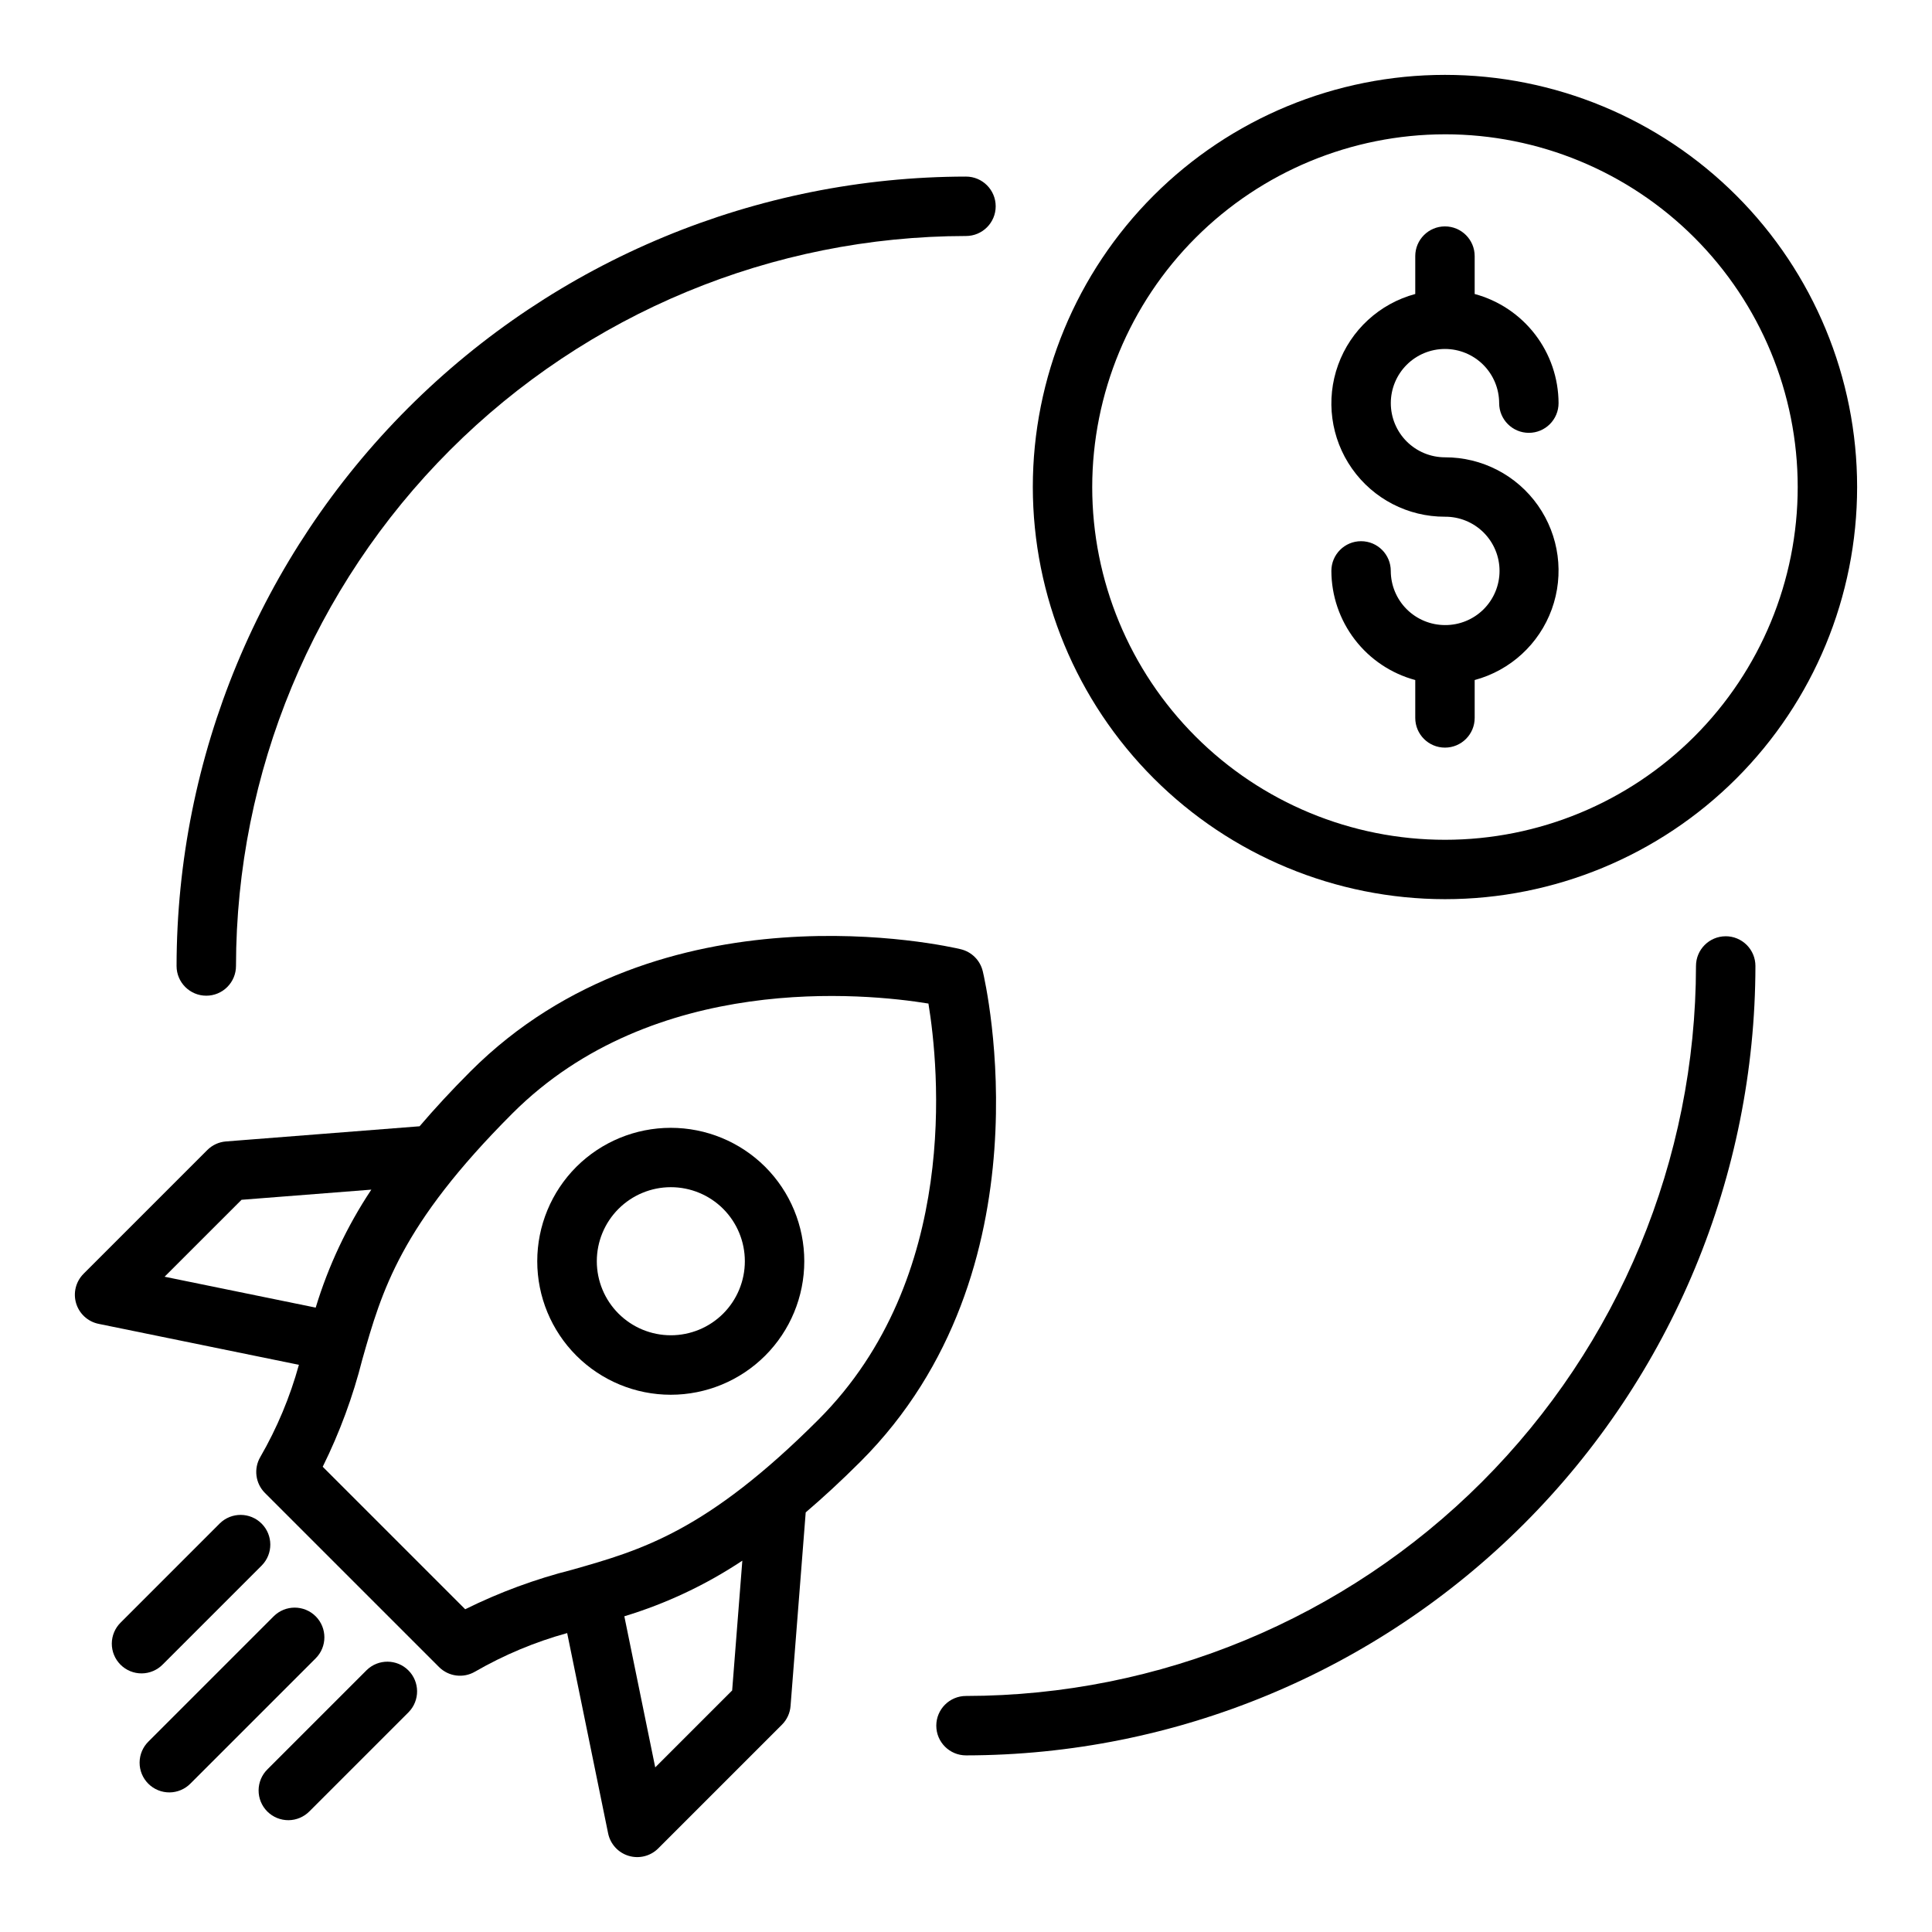
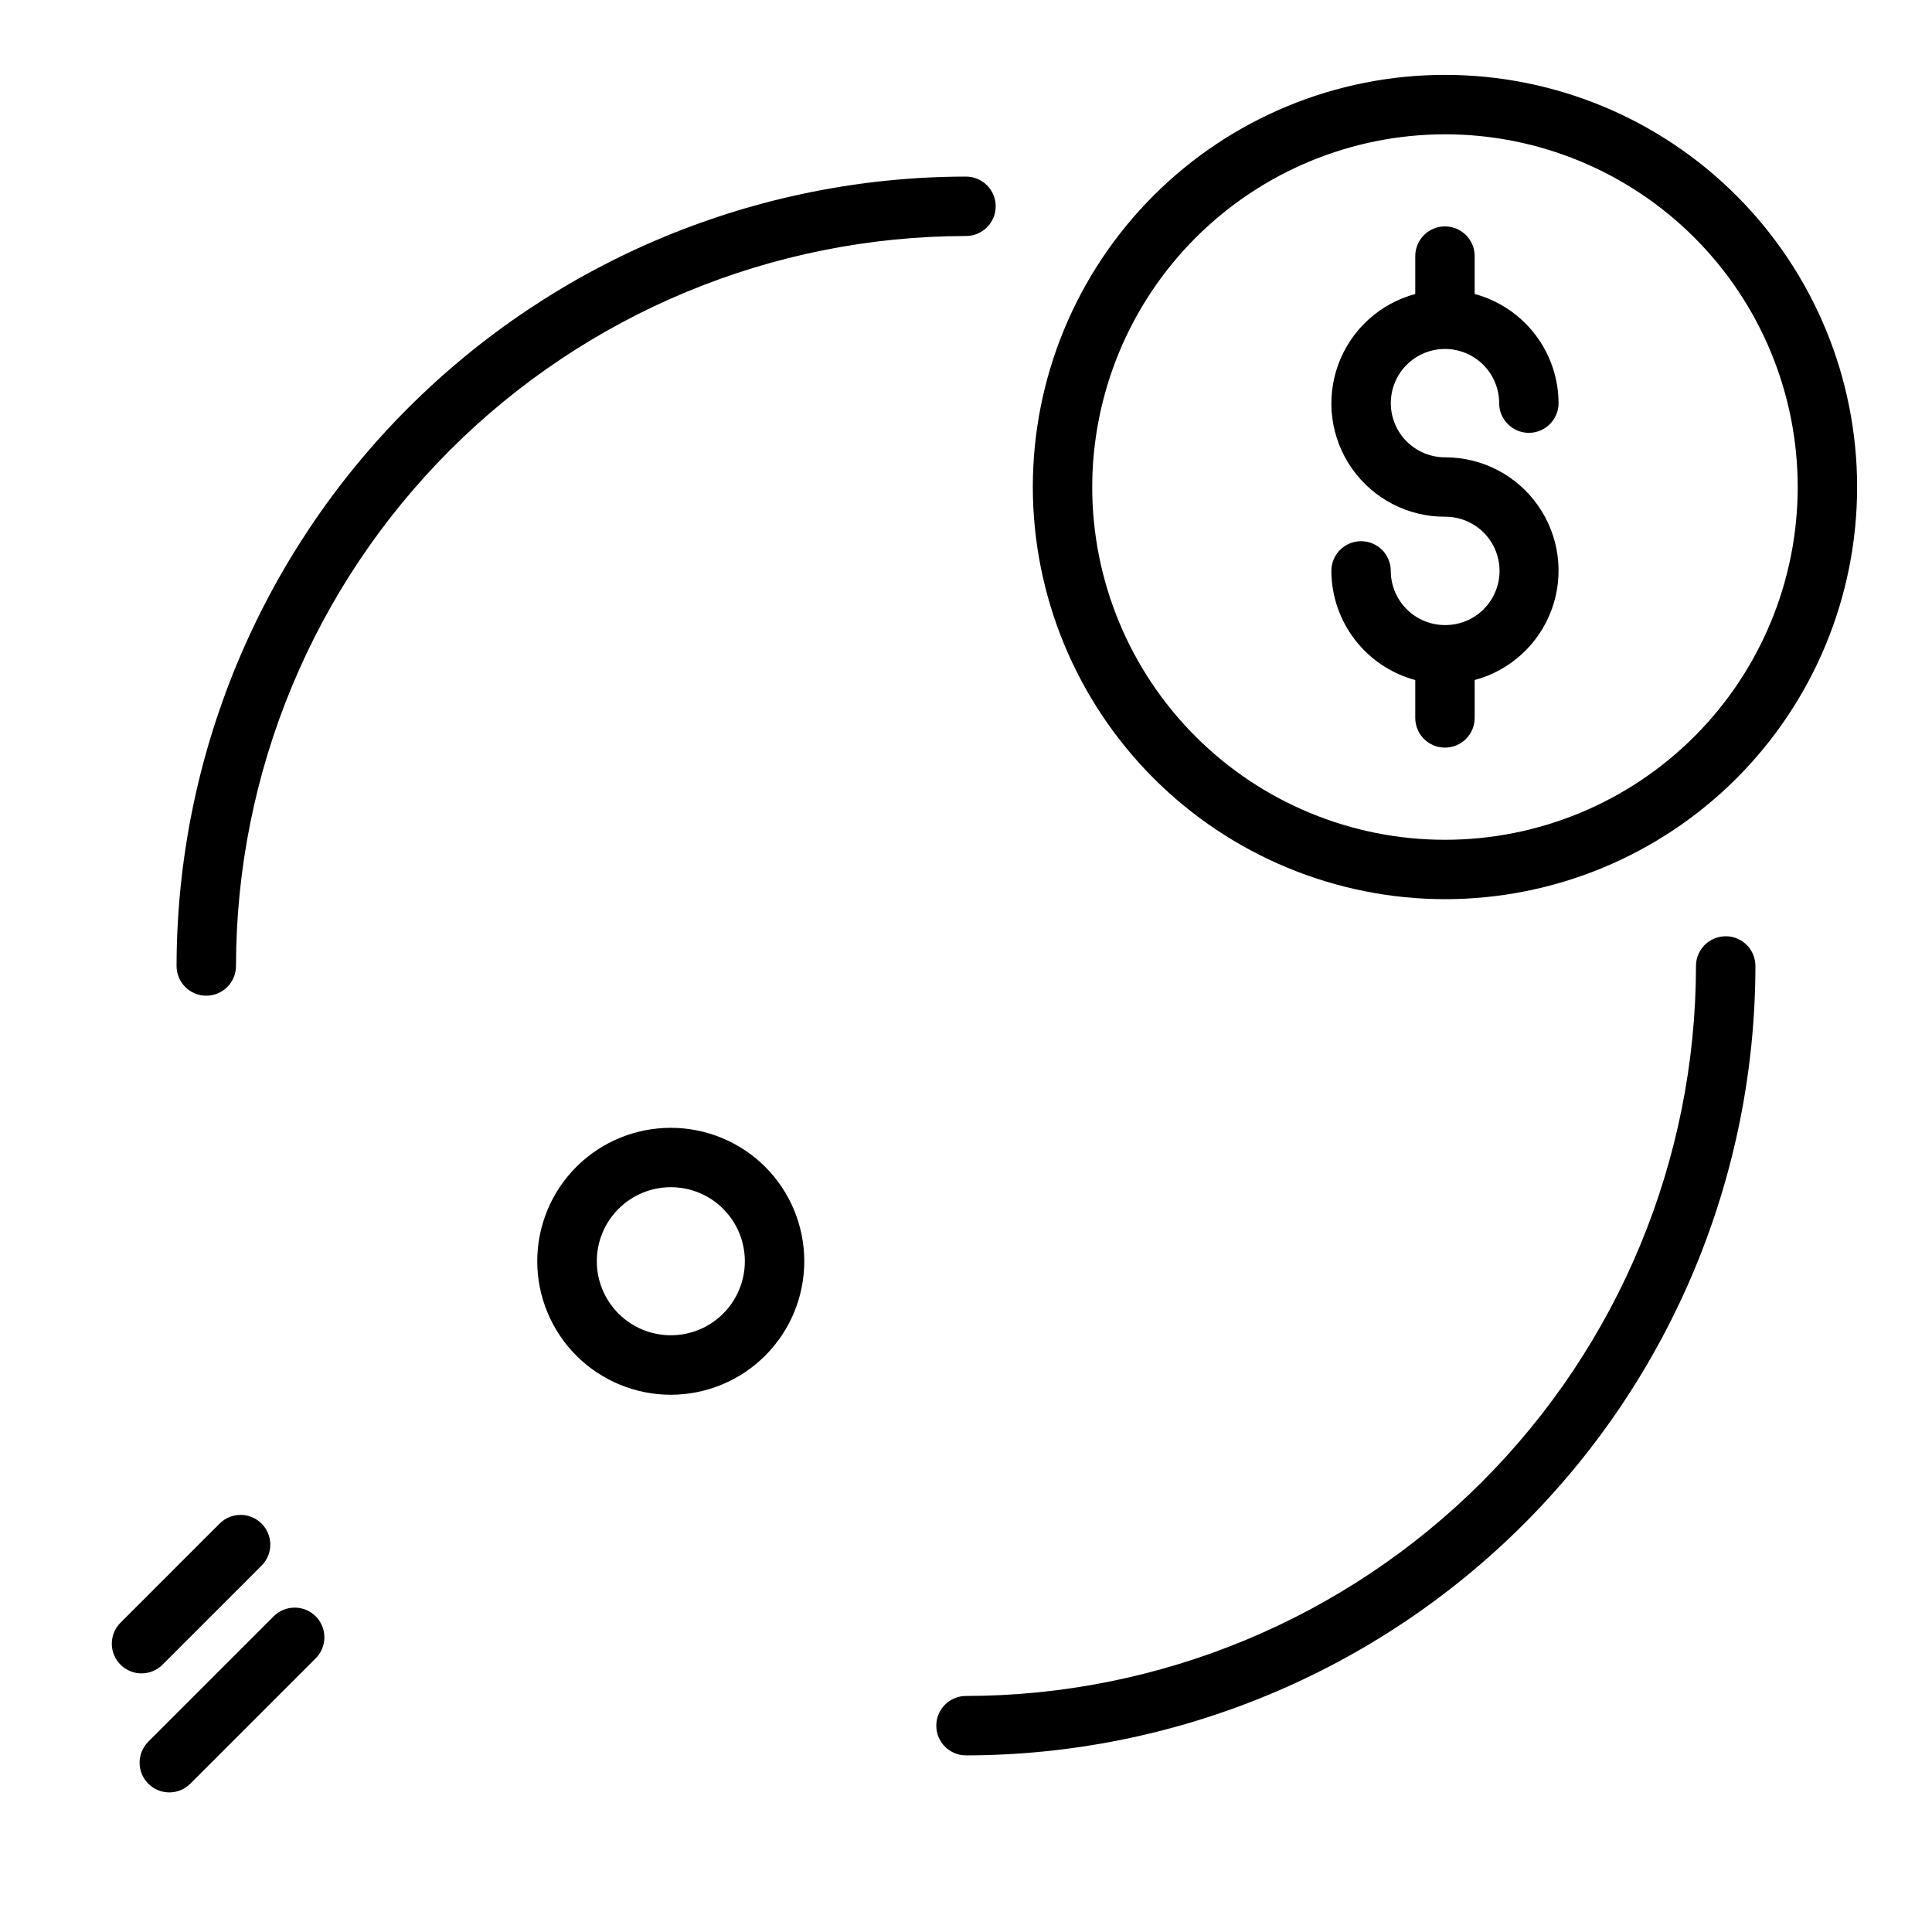
<svg xmlns="http://www.w3.org/2000/svg" fill="#000000" width="800px" height="800px" version="1.1" viewBox="144 144 512 512">
  <g>
-     <path d="m404.44 401.38c-0.691-2.883-2.941-5.133-5.824-5.824-3.223-0.777-79.352-18.219-129.94 32.379-5.152 5.156-9.57 9.965-13.48 14.539l-51.309 4.019h-0.004c-1.867 0.145-3.625 0.953-4.949 2.281l-32.785 32.785v0.004c-2.051 2.047-2.809 5.055-1.977 7.828 0.836 2.773 3.125 4.867 5.965 5.445l53.078 10.852h-0.004c-2.356 8.543-5.789 16.746-10.219 24.418-1.816 3.09-1.312 7.016 1.223 9.547l46.125 46.125c2.535 2.535 6.461 3.039 9.551 1.223 7.672-4.426 15.875-7.863 24.414-10.219l10.852 53.078c0.582 2.836 2.672 5.125 5.449 5.957 2.773 0.836 5.781 0.078 7.828-1.969l32.789-32.789c1.328-1.324 2.137-3.078 2.281-4.949l4.016-51.309c4.574-3.914 9.383-8.328 14.539-13.48 50.602-50.598 33.152-126.72 32.383-129.94zm-196.43 60.578 34.395-2.691c-6.414 9.645-11.379 20.18-14.742 31.266l-40.043-8.188zm130.02 130.03-20.387 20.387-8.188-40.043c11.086-3.359 21.621-8.324 31.27-14.738zm-42.32-32.012h0.004c-9.824 2.481-19.352 5.996-28.43 10.492l-37.762-37.762c4.496-9.074 8.012-18.605 10.492-28.426 5.188-18.262 10.094-35.516 39.781-65.215 37.477-37.477 93.496-31.848 110.25-29.113 2.754 16.75 8.473 72.641-29.125 110.24-29.695 29.691-46.945 34.594-65.211 39.785z" />
    <path d="m296.74 453.22c-6.633 6.637-10.363 15.637-10.363 25.02 0 9.383 3.731 18.383 10.363 25.02 6.637 6.633 15.637 10.363 25.02 10.363 9.387 0 18.383-3.731 25.02-10.363 6.637-6.637 10.363-15.637 10.363-25.02 0-9.383-3.727-18.383-10.363-25.02-6.644-6.621-15.641-10.336-25.02-10.336-9.379 0-18.375 3.715-25.02 10.336zm38.906 38.906c-3.68 3.676-8.672 5.738-13.871 5.734-5.203 0-10.191-2.07-13.871-5.75-3.676-3.68-5.742-8.668-5.742-13.871s2.066-10.191 5.742-13.871c3.68-3.68 8.668-5.75 13.871-5.75 5.199-0.004 10.191 2.059 13.871 5.734 3.68 3.684 5.746 8.68 5.746 13.887s-2.066 10.203-5.746 13.887z" />
    <path d="m227.66 572.34c-3.074-3.07-8.059-3.07-11.133 0l-33.156 33.156c-1.508 1.473-2.363 3.484-2.375 5.59-0.016 2.102 0.816 4.125 2.305 5.613 1.488 1.488 3.512 2.32 5.617 2.309 2.106-0.016 4.117-0.871 5.586-2.379l33.156-33.156c3.074-3.074 3.074-8.059 0-11.133z" />
    <path d="m187.14 585.09 26.262-26.262-0.004 0.004c3.008-3.086 2.977-8.016-0.07-11.062s-7.977-3.078-11.062-0.07l-26.258 26.262c-1.508 1.469-2.363 3.481-2.379 5.586-0.012 2.106 0.82 4.125 2.309 5.613 1.488 1.492 3.512 2.32 5.613 2.309 2.106-0.016 4.117-0.871 5.59-2.379z" />
-     <path d="m241.17 586.6-26.262 26.262c-1.508 1.469-2.363 3.481-2.375 5.586-0.016 2.106 0.816 4.129 2.305 5.617 1.488 1.488 3.512 2.316 5.617 2.305 2.102-0.016 4.113-0.871 5.586-2.379l26.262-26.262-0.004 0.004c3.008-3.086 2.977-8.016-0.07-11.062-3.047-3.047-7.977-3.078-11.059-0.07z" />
    <path d="m526.93 382.29c28.969 0 56.75-11.508 77.234-31.988 20.484-20.484 31.992-48.266 31.992-77.234s-11.508-56.75-31.992-77.234-48.266-31.992-77.234-31.992c-28.965 0-56.75 11.508-77.23 31.992-20.484 20.484-31.992 48.266-31.992 77.234 0.031 28.957 11.551 56.719 32.027 77.195 20.477 20.477 48.238 31.996 77.195 32.027zm0-202.7c24.793 0 48.57 9.848 66.102 27.379s27.379 41.309 27.379 66.102-9.848 48.57-27.379 66.102-41.309 27.379-66.102 27.379c-24.793 0-48.566-9.848-66.098-27.379s-27.383-41.309-27.383-66.102c0.031-24.785 9.887-48.547 27.41-66.07 17.527-17.523 41.289-27.383 66.07-27.41z" />
    <path d="m526.93 309.65c-3.805-0.004-7.453-1.52-10.145-4.207-2.695-2.691-4.207-6.34-4.215-10.148 0-4.348-3.523-7.871-7.871-7.871s-7.871 3.523-7.871 7.871c0.02 6.594 2.207 12.992 6.227 18.219 4.016 5.227 9.641 8.988 16.004 10.703v10.039c0 4.348 3.523 7.871 7.871 7.871s7.875-3.523 7.875-7.871v-10.039c9.465-2.547 17.094-9.551 20.434-18.766 3.34-9.219 1.969-19.484-3.668-27.504-5.637-8.02-14.836-12.781-24.641-12.754-3.805-0.004-7.457-1.516-10.148-4.207-2.691-2.695-4.203-6.344-4.203-10.152 0-3.809 1.512-7.457 4.203-10.152 2.691-2.691 6.344-4.203 10.152-4.203s7.457 1.512 10.152 4.203c2.691 2.691 4.203 6.344 4.207 10.148 0 4.348 3.523 7.875 7.871 7.875 4.348 0 7.871-3.527 7.871-7.875-0.023-6.59-2.211-12.992-6.227-18.215-4.019-5.227-9.641-8.988-16.004-10.703v-10.039c0-4.348-3.527-7.875-7.875-7.875s-7.871 3.527-7.871 7.875v10.039c-9.465 2.543-17.094 9.551-20.434 18.766-3.34 9.219-1.973 19.484 3.668 27.504 5.637 8.02 14.836 12.781 24.637 12.754 3.828-0.027 7.508 1.473 10.223 4.168 2.715 2.695 4.242 6.363 4.242 10.188 0 3.828-1.527 7.496-4.242 10.191-2.715 2.695-6.394 4.195-10.223 4.168z" />
    <path d="m601.33 392.12c-4.348 0-7.875 3.527-7.875 7.875-0.055 51.289-20.457 100.46-56.723 136.73-36.27 36.266-85.441 56.668-136.73 56.723-4.348 0-7.875 3.527-7.875 7.875s3.527 7.871 7.875 7.871c55.461-0.062 108.64-22.125 147.86-61.344s61.281-92.395 61.344-147.86c0-2.09-0.828-4.09-2.305-5.566-1.477-1.477-3.481-2.309-5.566-2.309z" />
    <path d="m198.67 407.87c2.086 0 4.09-0.828 5.562-2.305 1.477-1.477 2.309-3.481 2.309-5.566 0.059-51.293 20.457-100.46 56.727-136.73 36.266-36.27 85.438-56.668 136.73-56.727 4.348 0 7.871-3.527 7.871-7.871 0-4.348-3.523-7.875-7.871-7.875-55.465 0.066-108.64 22.125-147.86 61.344s-61.277 92.395-61.344 147.86c0 4.348 3.527 7.871 7.875 7.871z" />
  </g>
</svg>